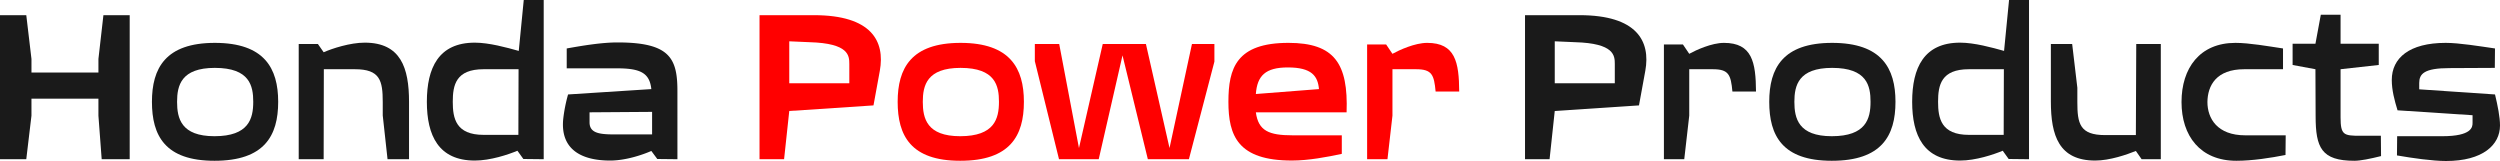
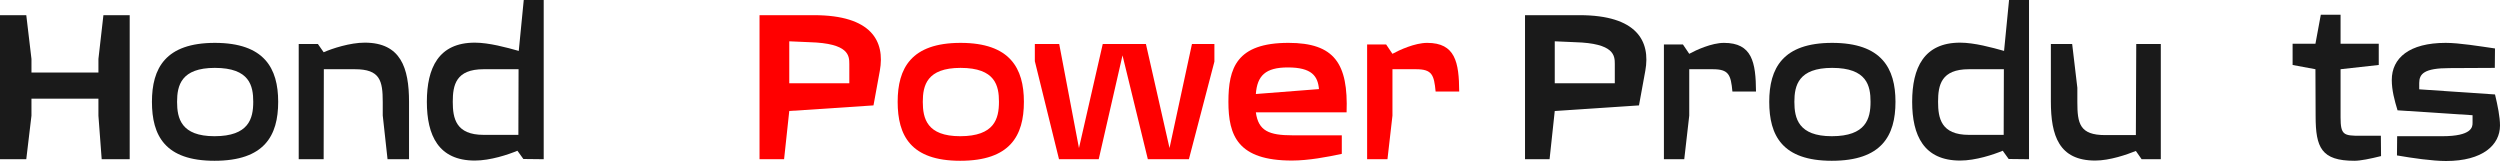
<svg xmlns="http://www.w3.org/2000/svg" width="1358.997" height="87.519" viewBox="0 0 1358.997 87.519">
  <g id="グループ_176" data-name="グループ 176" transform="translate(-3.964 -118.987)">
    <path id="パス_643" data-name="パス 643" d="M59.24,205.535l-1.773-23.67v-9.226h-36.4v9.226l-2.817,23.67H3.964v-78.3H18.252l2.817,23.793v7.4h36.4v-7.4l2.711-23.793H74.467v78.295H59.24Z" fill="#1a1a1a" />
    <path id="パス_644" data-name="パス 644" d="M120.56,206.385c-26.908,0-34-13.716-34-32.046,0-18.208,7.3-32.046,34.208-32.046s34.417,13.838,34.417,32.046C155.186,192.789,147.677,206.385,120.56,206.385Zm.209-50.5c-18.356,0-20.546,9.59-20.546,18.451,0,8.982,2.19,18.693,20.337,18.693,18.669,0,21.068-9.59,21.068-18.693C141.628,165.72,139.751,155.888,120.769,155.888Z" fill="#1a1a1a" />
    <path id="パス_645" data-name="パス 645" d="M214.63,205.535l-2.607-23.791V174.46c0-11.653-1.46-17.843-15.123-17.843H180l-.1,48.918H166.342V142.9h10.43l3.129,4.49c4.693-2.063,14.393-5.219,22.319-5.219,19.607,0,24.091,13.716,24.091,32.167v31.2H214.63Z" fill="#1a1a1a" />
    <path id="パス_646" data-name="パス 646" d="M288.466,205.414l-3.233-4.492c-4.9,2.063-14.7,5.342-23.153,5.342-19.711,0-26.073-13.6-26.073-31.925,0-18.451,6.362-32.167,26.073-32.167,7.717,0,17.417,2.671,23.884,4.49l2.711-27.675h10.847v86.549Zm-21.589-48.8c-15.123,0-16.791,8.617-16.791,17.722,0,8.982,1.669,17.964,16.791,17.964h18.877l.1-35.686Z" fill="#1a1a1a" />
-     <path id="パス_647" data-name="パス 647" d="M372.211,205.535l-10.951-.121-3.233-4.371c-4.693,2.065-13.871,5.221-22.423,5.221-15.749,0-27.221-6.192-25.448-22.822a83.828,83.828,0,0,1,2.607-13.109l45.264-2.913c-.938-8.982-6.257-11.29-18.773-11.29h-27.22v-10.8c8.135-1.457,18.772-3.277,27.637-3.277,28.681,0,32.644,8.74,32.54,27.068ZM358.444,179.8l-34,.242v5.461c0,6.919,7.614,6.555,17.1,6.555h16.9Z" fill="#1a1a1a" />
    <path id="パス_648" data-name="パス 648" d="M478.794,176.281l-45.785,3.034-2.816,26.22h-13.35v-78.3h29.619c31.184,0,38.693,14.082,35.773,30.225Zm-13.141-22.456c0-4.613-.209-11.29-21.59-11.9l-11.055-.485v22.822h32.644v-10.44Z" fill="red" />
    <path id="パス_649" data-name="パス 649" d="M525.932,206.385c-26.908,0-34-13.716-34-32.046,0-18.208,7.3-32.046,34.208-32.046s34.417,13.838,34.417,32.046C560.557,192.789,553.049,206.385,525.932,206.385Zm.209-50.5c-18.356,0-20.546,9.59-20.546,18.451,0,8.982,2.19,18.693,20.337,18.693,18.669,0,21.068-9.59,21.068-18.693C547,165.72,545.122,155.888,526.141,155.888Z" fill="red" />
    <path id="パス_650" data-name="パス 650" d="M650.246,205.535H627.928L614.161,149.09l-12.932,56.445H579.64L566.5,152.246V142.9h13.245l10.742,56.566L603.418,142.9h23.466l12.829,56.566,12.2-56.566h12.2v9.588Z" fill="red" />
    <path id="パス_651" data-name="パス 651" d="M686.643,180.044c1.356,10.074,7.091,12.5,19.92,12.5h26.8v10.074c-7.823,1.7-18.148,3.642-27.117,3.642-29.411,0-34.521-13.474-34.521-31.925,0-18.33,4.38-32.046,32.644-32.046,25.03,0,32.54,11.288,31.6,37.751H686.643Zm17.417-24.4c-12.2,0-16.687,4.49-17.417,14.445l34.312-2.671C720.329,160.38,717.1,155.646,704.06,155.646Z" fill="red" />
    <path id="パス_652" data-name="パス 652" d="M784.362,168.754c-.834-9.1-1.982-12.138-10.638-12.138H760.9v25.248l-2.711,23.67H747.129V143.142h10.325l3.442,5.1c3.755-2.063,12.2-5.948,18.877-5.948,15.331,0,17.312,10.561,17.417,26.462H784.362Z" fill="red" />
    <path id="パス_653" data-name="パス 653" d="M894.911,176.281l-45.785,3.034-2.816,26.22H832.96v-78.3h29.619c31.184,0,38.693,14.082,35.773,30.225ZM881.77,153.825c0-4.613-.209-11.29-21.589-11.9l-11.056-.485v22.822h32.644v-10.44Z" fill="#1a1a1a" />
    <path id="パス_654" data-name="パス 654" d="M945.7,168.754c-.834-9.1-1.982-12.138-10.638-12.138H922.233v25.248l-2.711,23.67H908.466V143.142h10.325l3.442,5.1c3.755-2.063,12.2-5.948,18.877-5.948,15.331,0,17.312,10.561,17.417,26.462H945.7Z" fill="#1a1a1a" />
    <path id="パス_655" data-name="パス 655" d="M999.721,206.385c-26.908,0-34-13.716-34-32.046,0-18.208,7.3-32.046,34.208-32.046s34.417,13.838,34.417,32.046C1034.346,192.789,1026.837,206.385,999.721,206.385Zm.208-50.5c-18.356,0-20.546,9.59-20.546,18.451,0,8.982,2.19,18.693,20.337,18.693,18.669,0,21.068-9.59,21.068-18.693C1020.788,165.72,1018.911,155.888,999.929,155.888Z" fill="#1a1a1a" />
    <path id="パス_656" data-name="パス 656" d="M1095.876,205.414l-3.233-4.492c-4.9,2.063-14.7,5.342-23.153,5.342-19.711,0-26.073-13.6-26.073-31.925,0-18.451,6.362-32.167,26.073-32.167,7.717,0,17.417,2.671,23.884,4.49l2.711-27.675h10.847v86.549Zm-21.589-48.8c-15.123,0-16.791,8.617-16.791,17.722,0,8.982,1.669,17.964,16.791,17.964h18.877l.1-35.686Z" fill="#1a1a1a" />
    <path id="パス_657" data-name="パス 657" d="M1168.147,205.535l-3.13-4.492c-4.8,1.942-14.184,5.221-22.11,5.221-19.712,0-24.092-13.6-24.092-32.046V142.9h11.577l2.816,23.791v7.769c0,11.653,1.252,17.964,15.123,17.964h16.687l.209-49.524h13.35v62.635h-10.43Z" fill="#1a1a1a" />
-     <path id="パス_658" data-name="パス 658" d="M1246.364,203.229c-7.927,1.577-18.043,3.156-26.7,3.156-19.712,0-29.828-13.6-29.828-31.925,0-18.451,9.908-32.167,29.306-32.167,7.509,0,17.73,1.821,25.865,3.034v11.29H1223.94c-15.227,0-19.92,8.861-20.024,17.843,0,8.861,5.319,18.087,20.546,18.087h22.006Z" fill="#1a1a1a" />
    <path id="パス_659" data-name="パス 659" d="M1283.8,206.385c-17.938,0-21.067-7.161-21.067-24.277l-.1-25.491-12.411-2.307V142.778h12.411l2.92-15.78h10.742v15.78h20.755V154.31l-20.755,2.307v26.22c0,9.588,1.773,9.953,10.743,9.953H1298.2l.1,11.046C1292.459,205.292,1287.14,206.385,1283.8,206.385Z" fill="#1a1a1a" />
    <path id="パス_660" data-name="パス 660" d="M1333.653,206.506c-7.4,0-18.356-1.579-26.7-3.034l.1-10.44h24.509c16.062,0,16.479-4.977,16.479-7.161v-4.25l-40.779-2.669c-1.669-5.463-3.129-10.926-3.129-16.509,0-11.9,9.49-20.151,29.306-20.151,7.405,0,18.356,1.821,26.8,3.034l-.1,10.561c-9.386,0-20.337.121-24.613.121-13.871,0-16.478,3.156-16.478,8.132v3.4l41.2,2.792c1.46,6.069,2.712,12.259,2.712,16.872C1362.96,197.766,1353.573,206.506,1333.653,206.506Z" fill="#1a1a1a" />
  </g>
</svg>